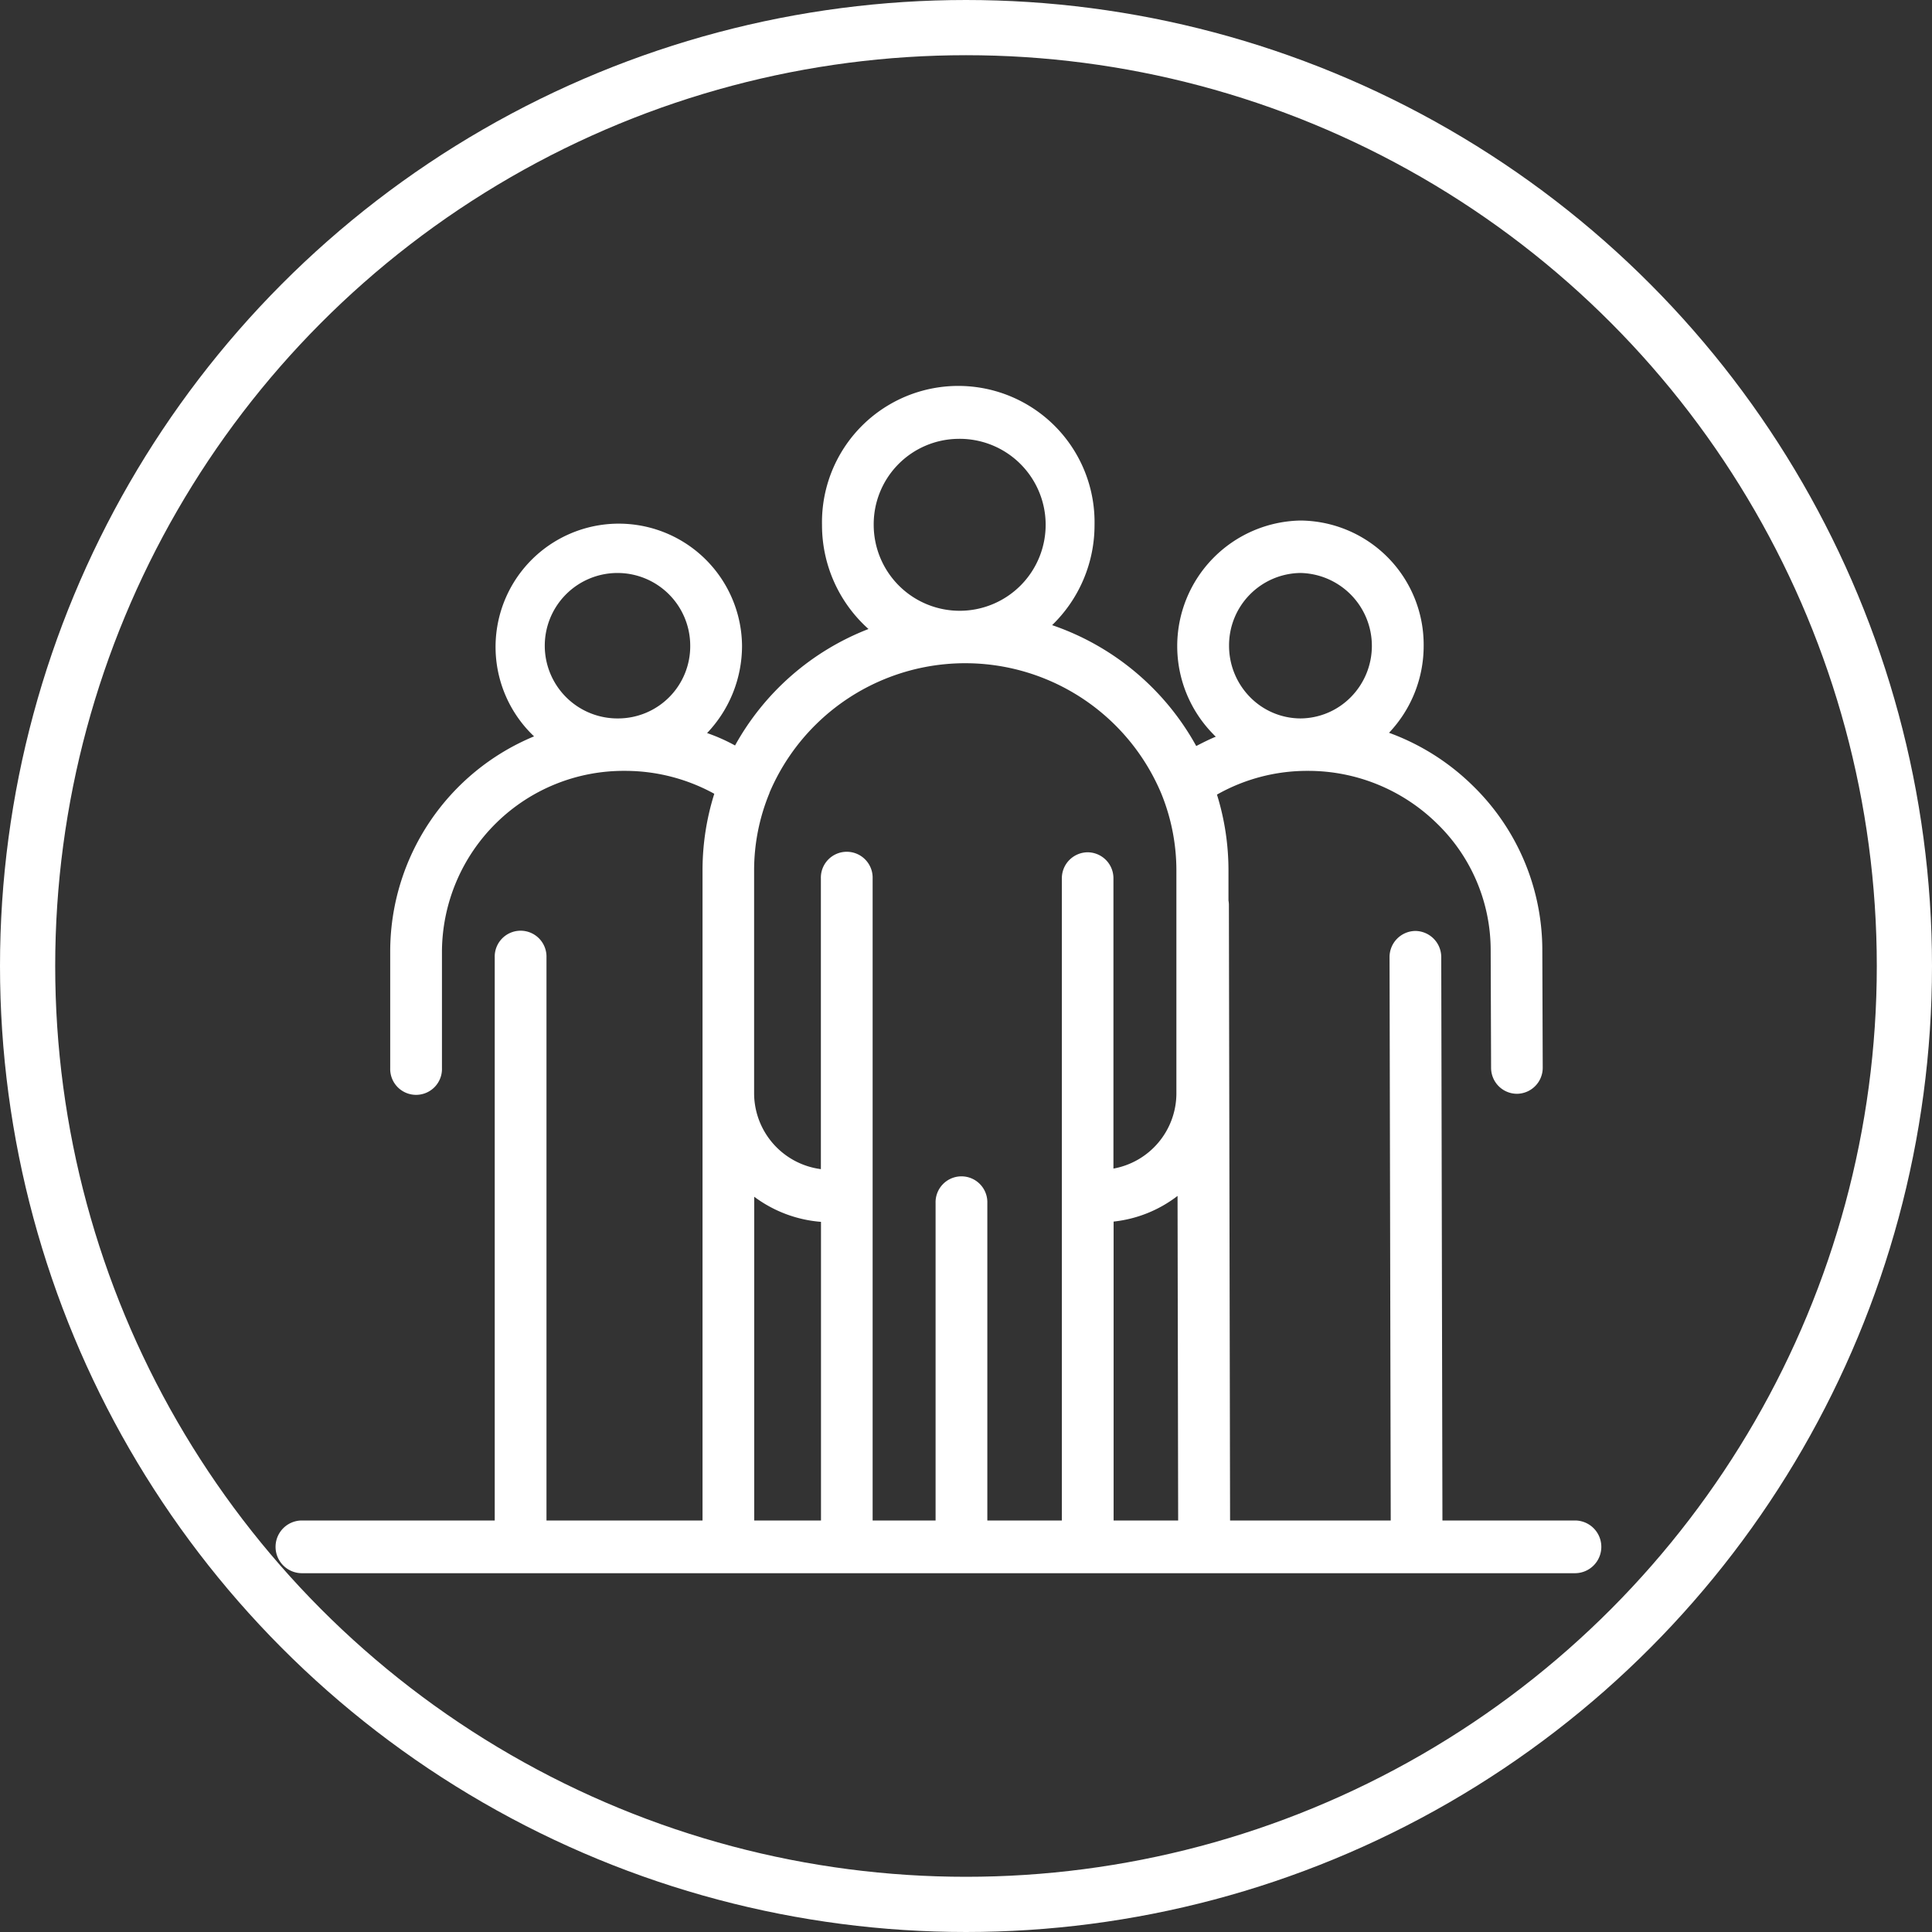
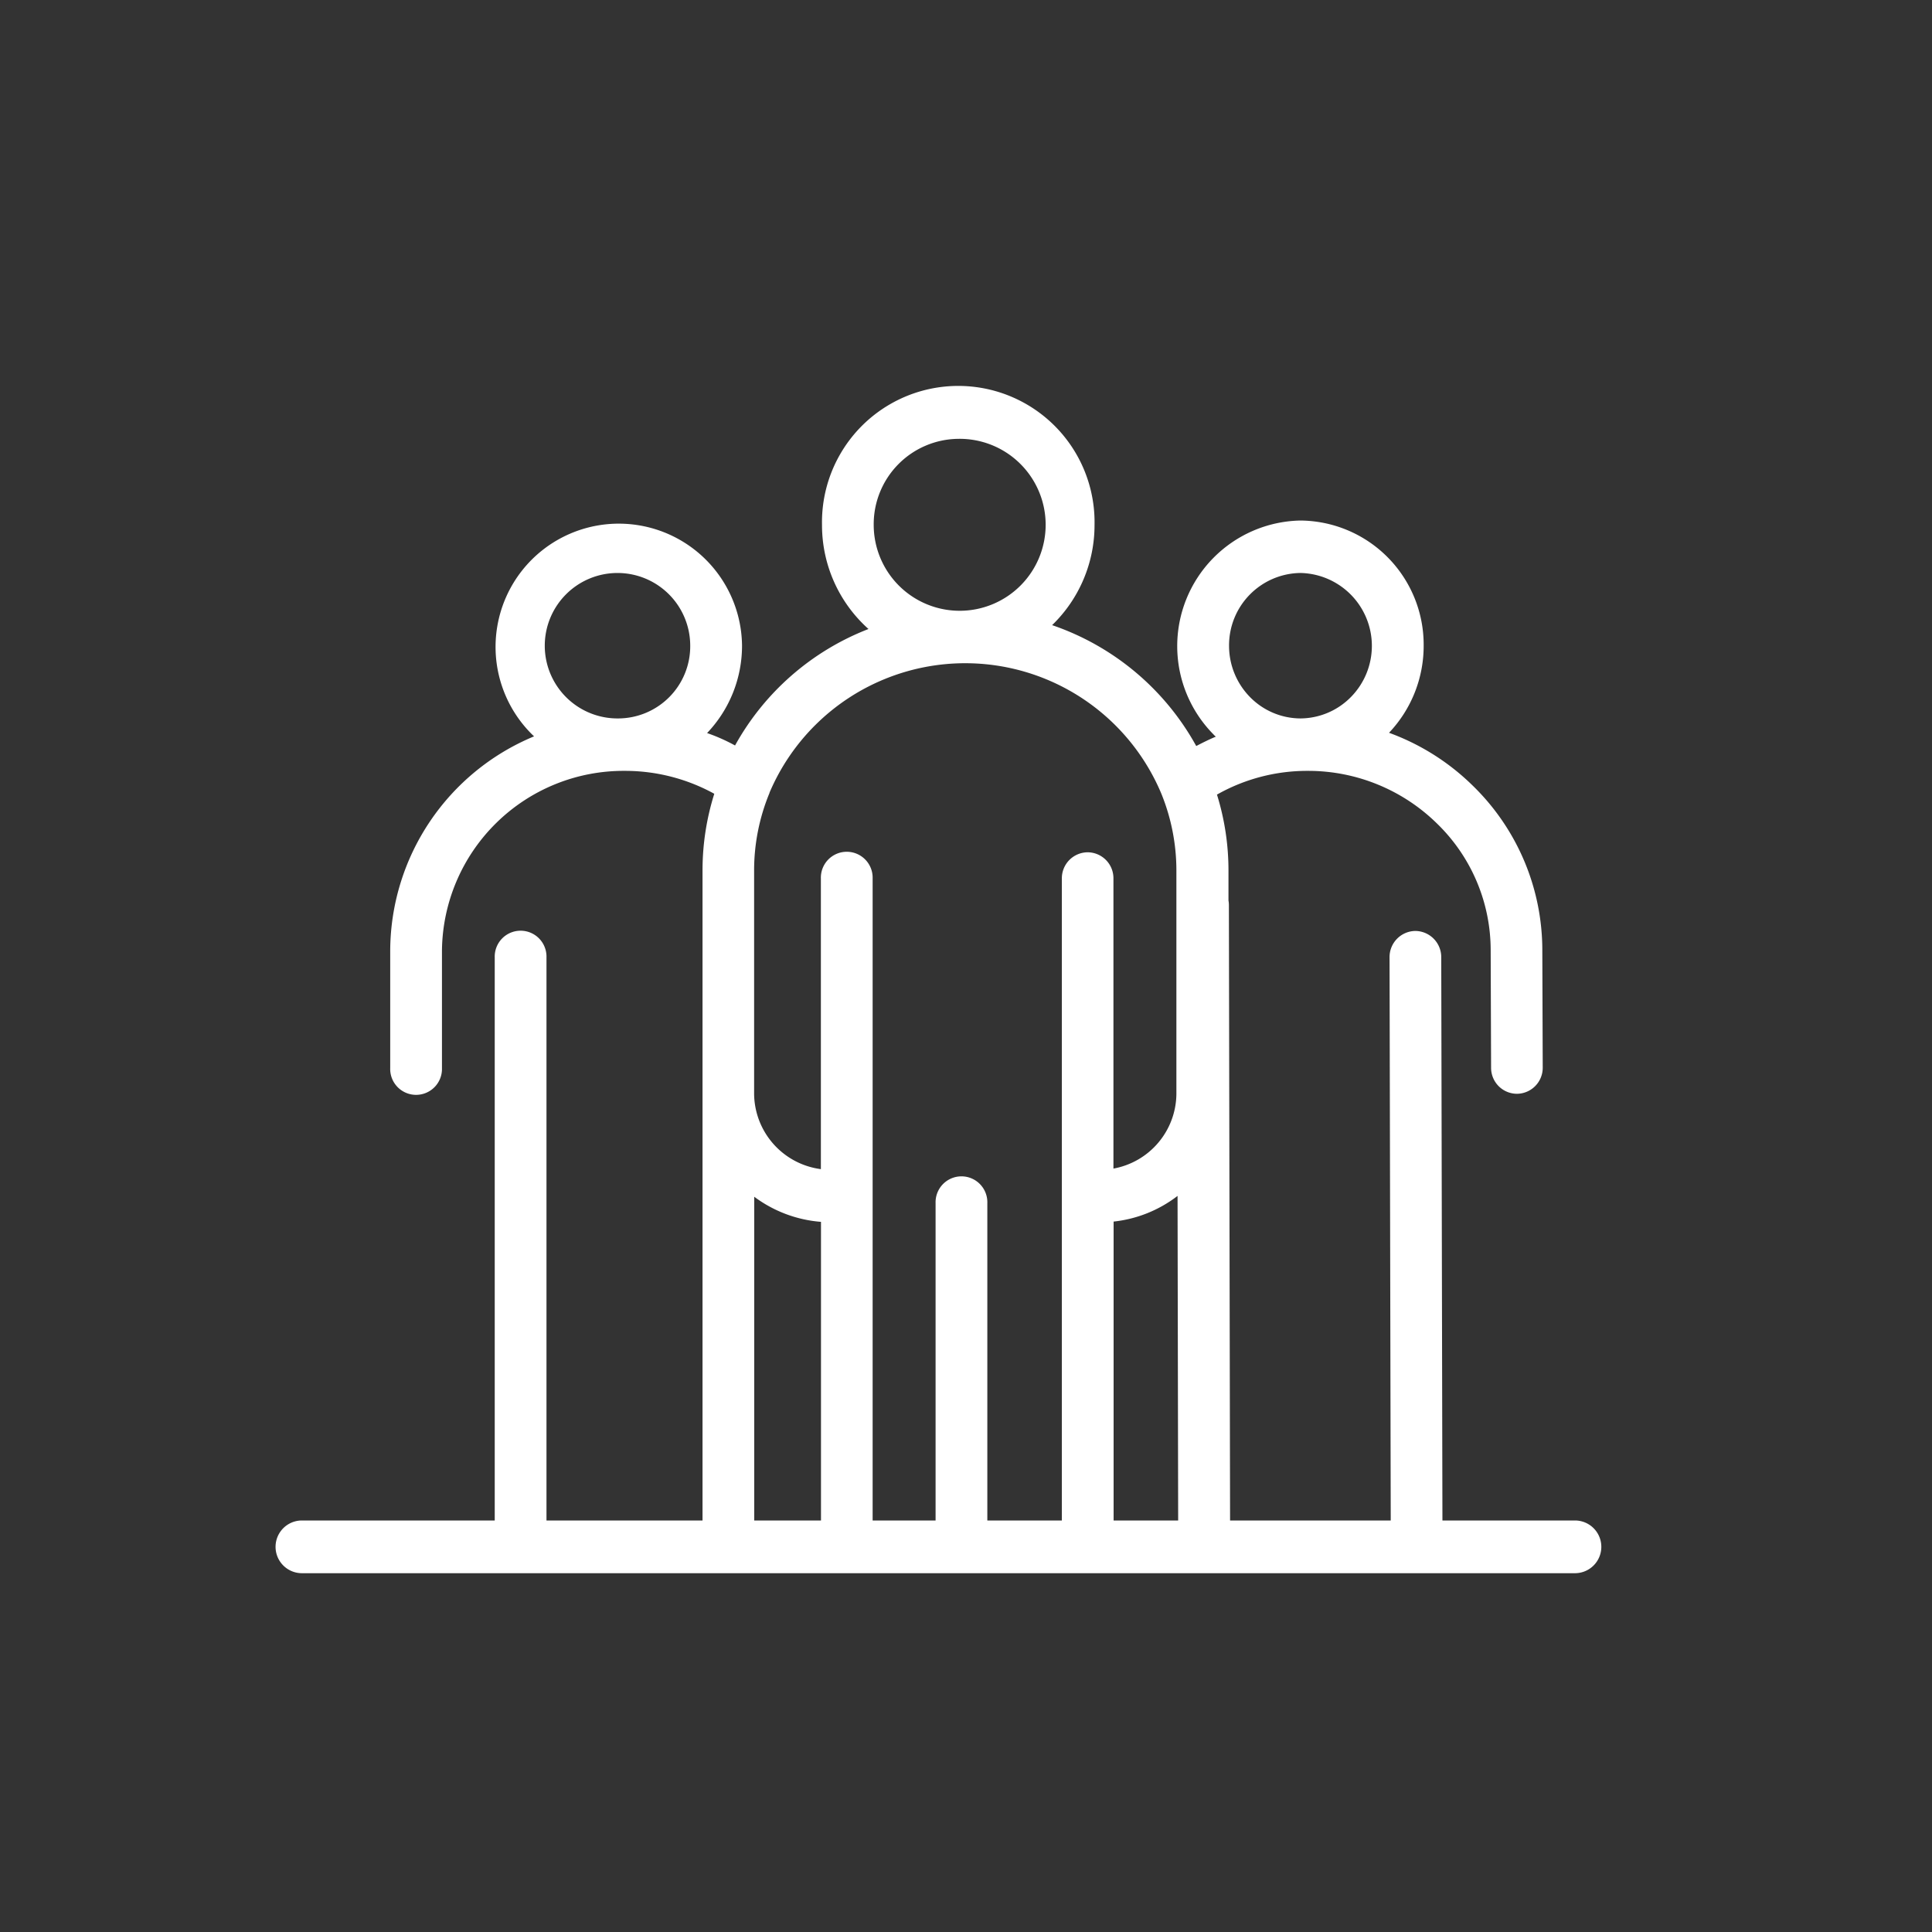
<svg xmlns="http://www.w3.org/2000/svg" id="Группа_11" data-name="Группа 11" width="70" height="70" viewBox="0 0 70 70">
  <rect x="0" y="0" width="70" height="70" fill="#333333" stroke="none" />
  <defs>
    <style>
      .cls-1 {
        fill: none;
        stroke: #fff;
        stroke-width: 2px;
      }

      .cls-2 {
        fill: #fff;
        fill-rule: evenodd;
      }
    </style>
  </defs>
-   <circle id="Эллипс_1262" data-name="Эллипс 1262" class="cls-1" cx="35" cy="35" r="34" />
  <path id="Фигура_1262" data-name="Фигура 1262" class="cls-2" d="M522.062,1868.09h-4.8l-0.043-20.41a0.948,0.948,0,0,0-.938-0.95h0a0.947,0.947,0,0,0-.935.96l0.043,20.4h-5.821l-0.043-22.3a0.866,0.866,0,0,0-.015-0.16v-1.08a9.251,9.251,0,0,0-.417-2.76,6.629,6.629,0,0,1,3.267-.86h0.015a6.658,6.658,0,0,1,4.692,1.91,6.391,6.391,0,0,1,1.943,4.59l0.015,4.26a0.94,0.94,0,0,0,.937.94h0a0.943,0.943,0,0,0,.934-0.95l-0.015-4.25a8.315,8.315,0,0,0-2.516-5.96,8.454,8.454,0,0,0-3.038-1.92,4.572,4.572,0,0,0,1.255-3.17,4.5,4.5,0,0,0-4.464-4.52h-0.01a4.551,4.551,0,0,0-3.14,7.75,0.526,0.526,0,0,0,.085.08c-0.242.1-.48,0.22-0.711,0.34a9.446,9.446,0,0,0-5.222-4.38,5.04,5.04,0,0,0,1.537-3.63,4.938,4.938,0,1,0-9.874,0,5.044,5.044,0,0,0,1.684,3.77,9.414,9.414,0,0,0-4.835,4.22,6.56,6.56,0,0,0-1.013-.45,4.581,4.581,0,0,0,1.266-3.17,4.465,4.465,0,1,0-7.535,3.29,8.44,8.44,0,0,0-5.212,7.76v4.26a0.938,0.938,0,1,0,1.875,0v-4.26a6.581,6.581,0,0,1,6.636-6.51,6.7,6.7,0,0,1,3.231.83,9.233,9.233,0,0,0-.426,2.79v23.54H484.8v-20.4a0.938,0.938,0,1,0-1.875,0v20.4h-6.986a0.955,0.955,0,0,0,0,1.91h46.125a0.955,0.955,0,0,0,0-1.91h0Zm-9.952-34.33h0.006a2.642,2.642,0,0,1,1.835,4.49,2.585,2.585,0,0,1-1.83.78h0a2.573,2.573,0,0,1-1.827-.77,2.649,2.649,0,0,1-.763-1.86A2.621,2.621,0,0,1,512.11,1833.76Zm-24.692,5.27a2.635,2.635,0,1,1,2.59-2.64A2.615,2.615,0,0,1,487.418,1839.03Zm12.3-10.13a3.115,3.115,0,1,1-3.062,3.12,3.095,3.095,0,0,1,3.062-3.12h0Zm-4.972,39.19h-2.419v-11.73a4.648,4.648,0,0,0,2.419.91v10.82Zm9.665-24.21a0.941,0.941,0,0,0-.938.95v23.26h-2.7v-11.5a0.938,0.938,0,1,0-1.875,0v11.5h-2.281v-23.26a0.938,0.938,0,1,0-1.875,0v10.53a2.779,2.779,0,0,1-2.419-2.72v-8.09a7.33,7.33,0,0,1,.558-2.82l0-.01a7.705,7.705,0,0,1,14.194.03,7.39,7.39,0,0,1,.548,2.8v8.09a2.775,2.775,0,0,1-2.281,2.7v-10.51a0.94,0.94,0,0,0-.937-0.95h0Zm0.937,24.21v-10.83a4.605,4.605,0,0,0,2.317-.93l0.022,11.76h-2.339Z" transform="translate(-465 -1813)" />
</svg>